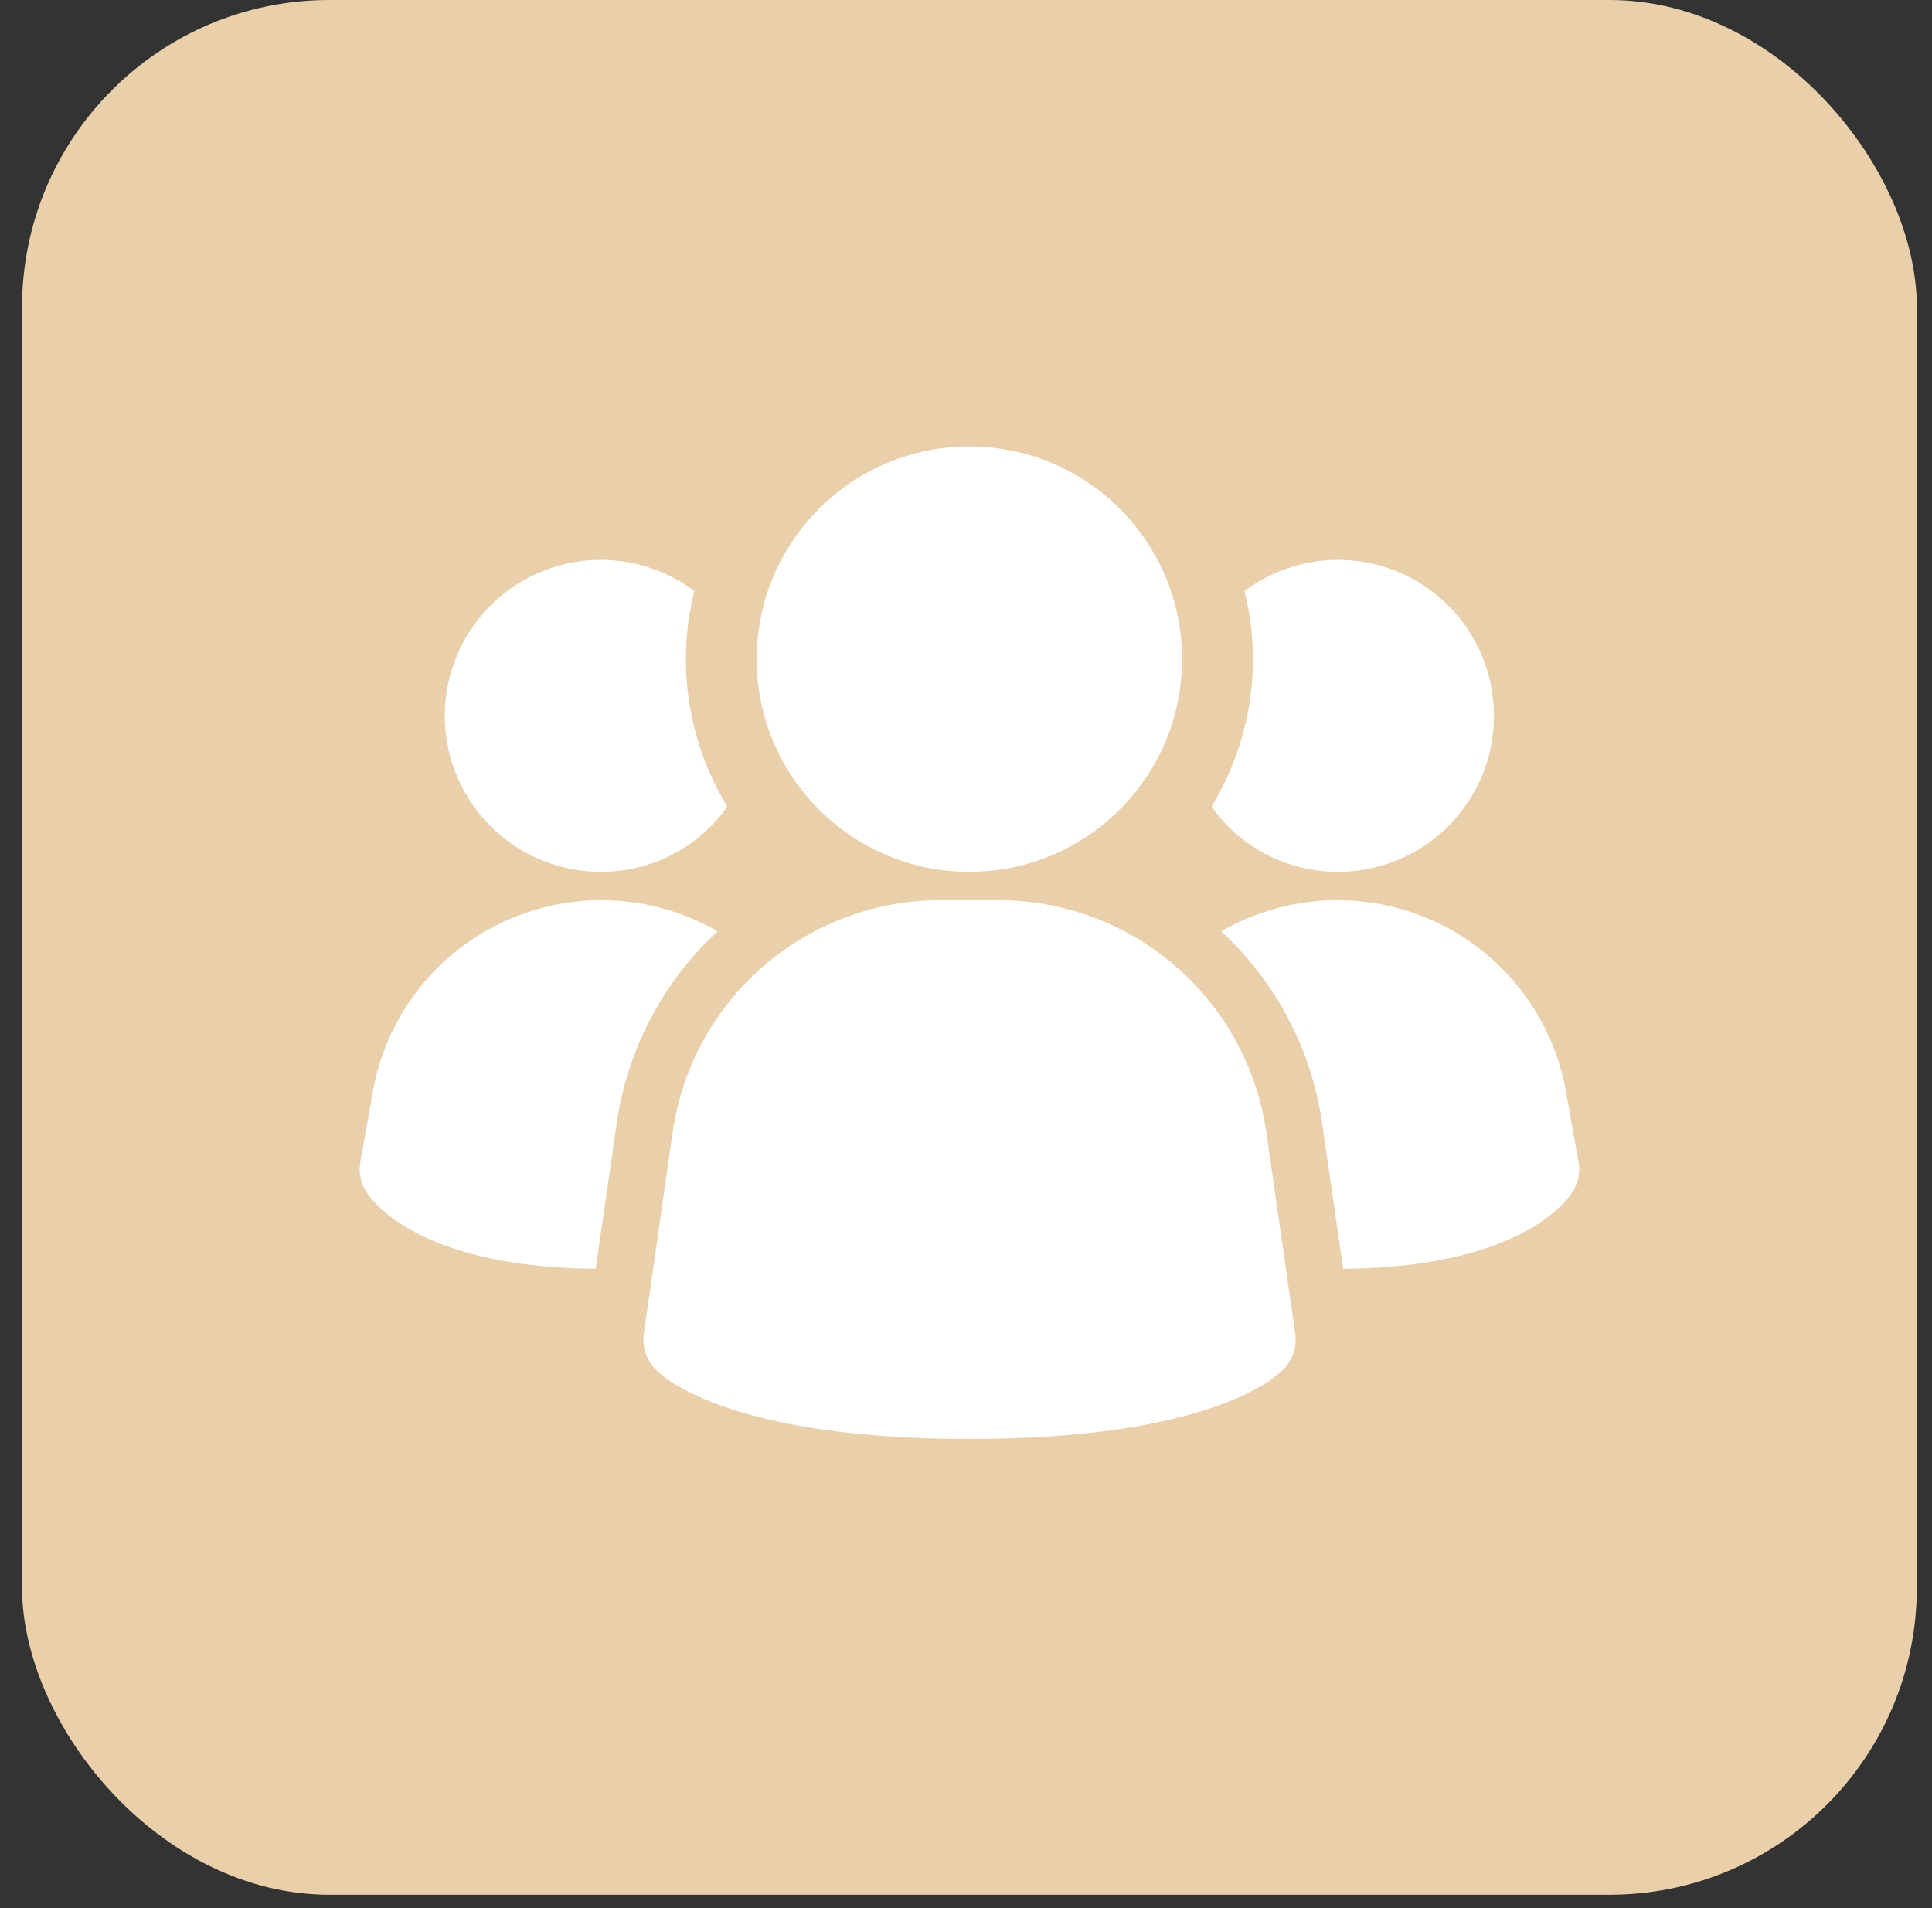
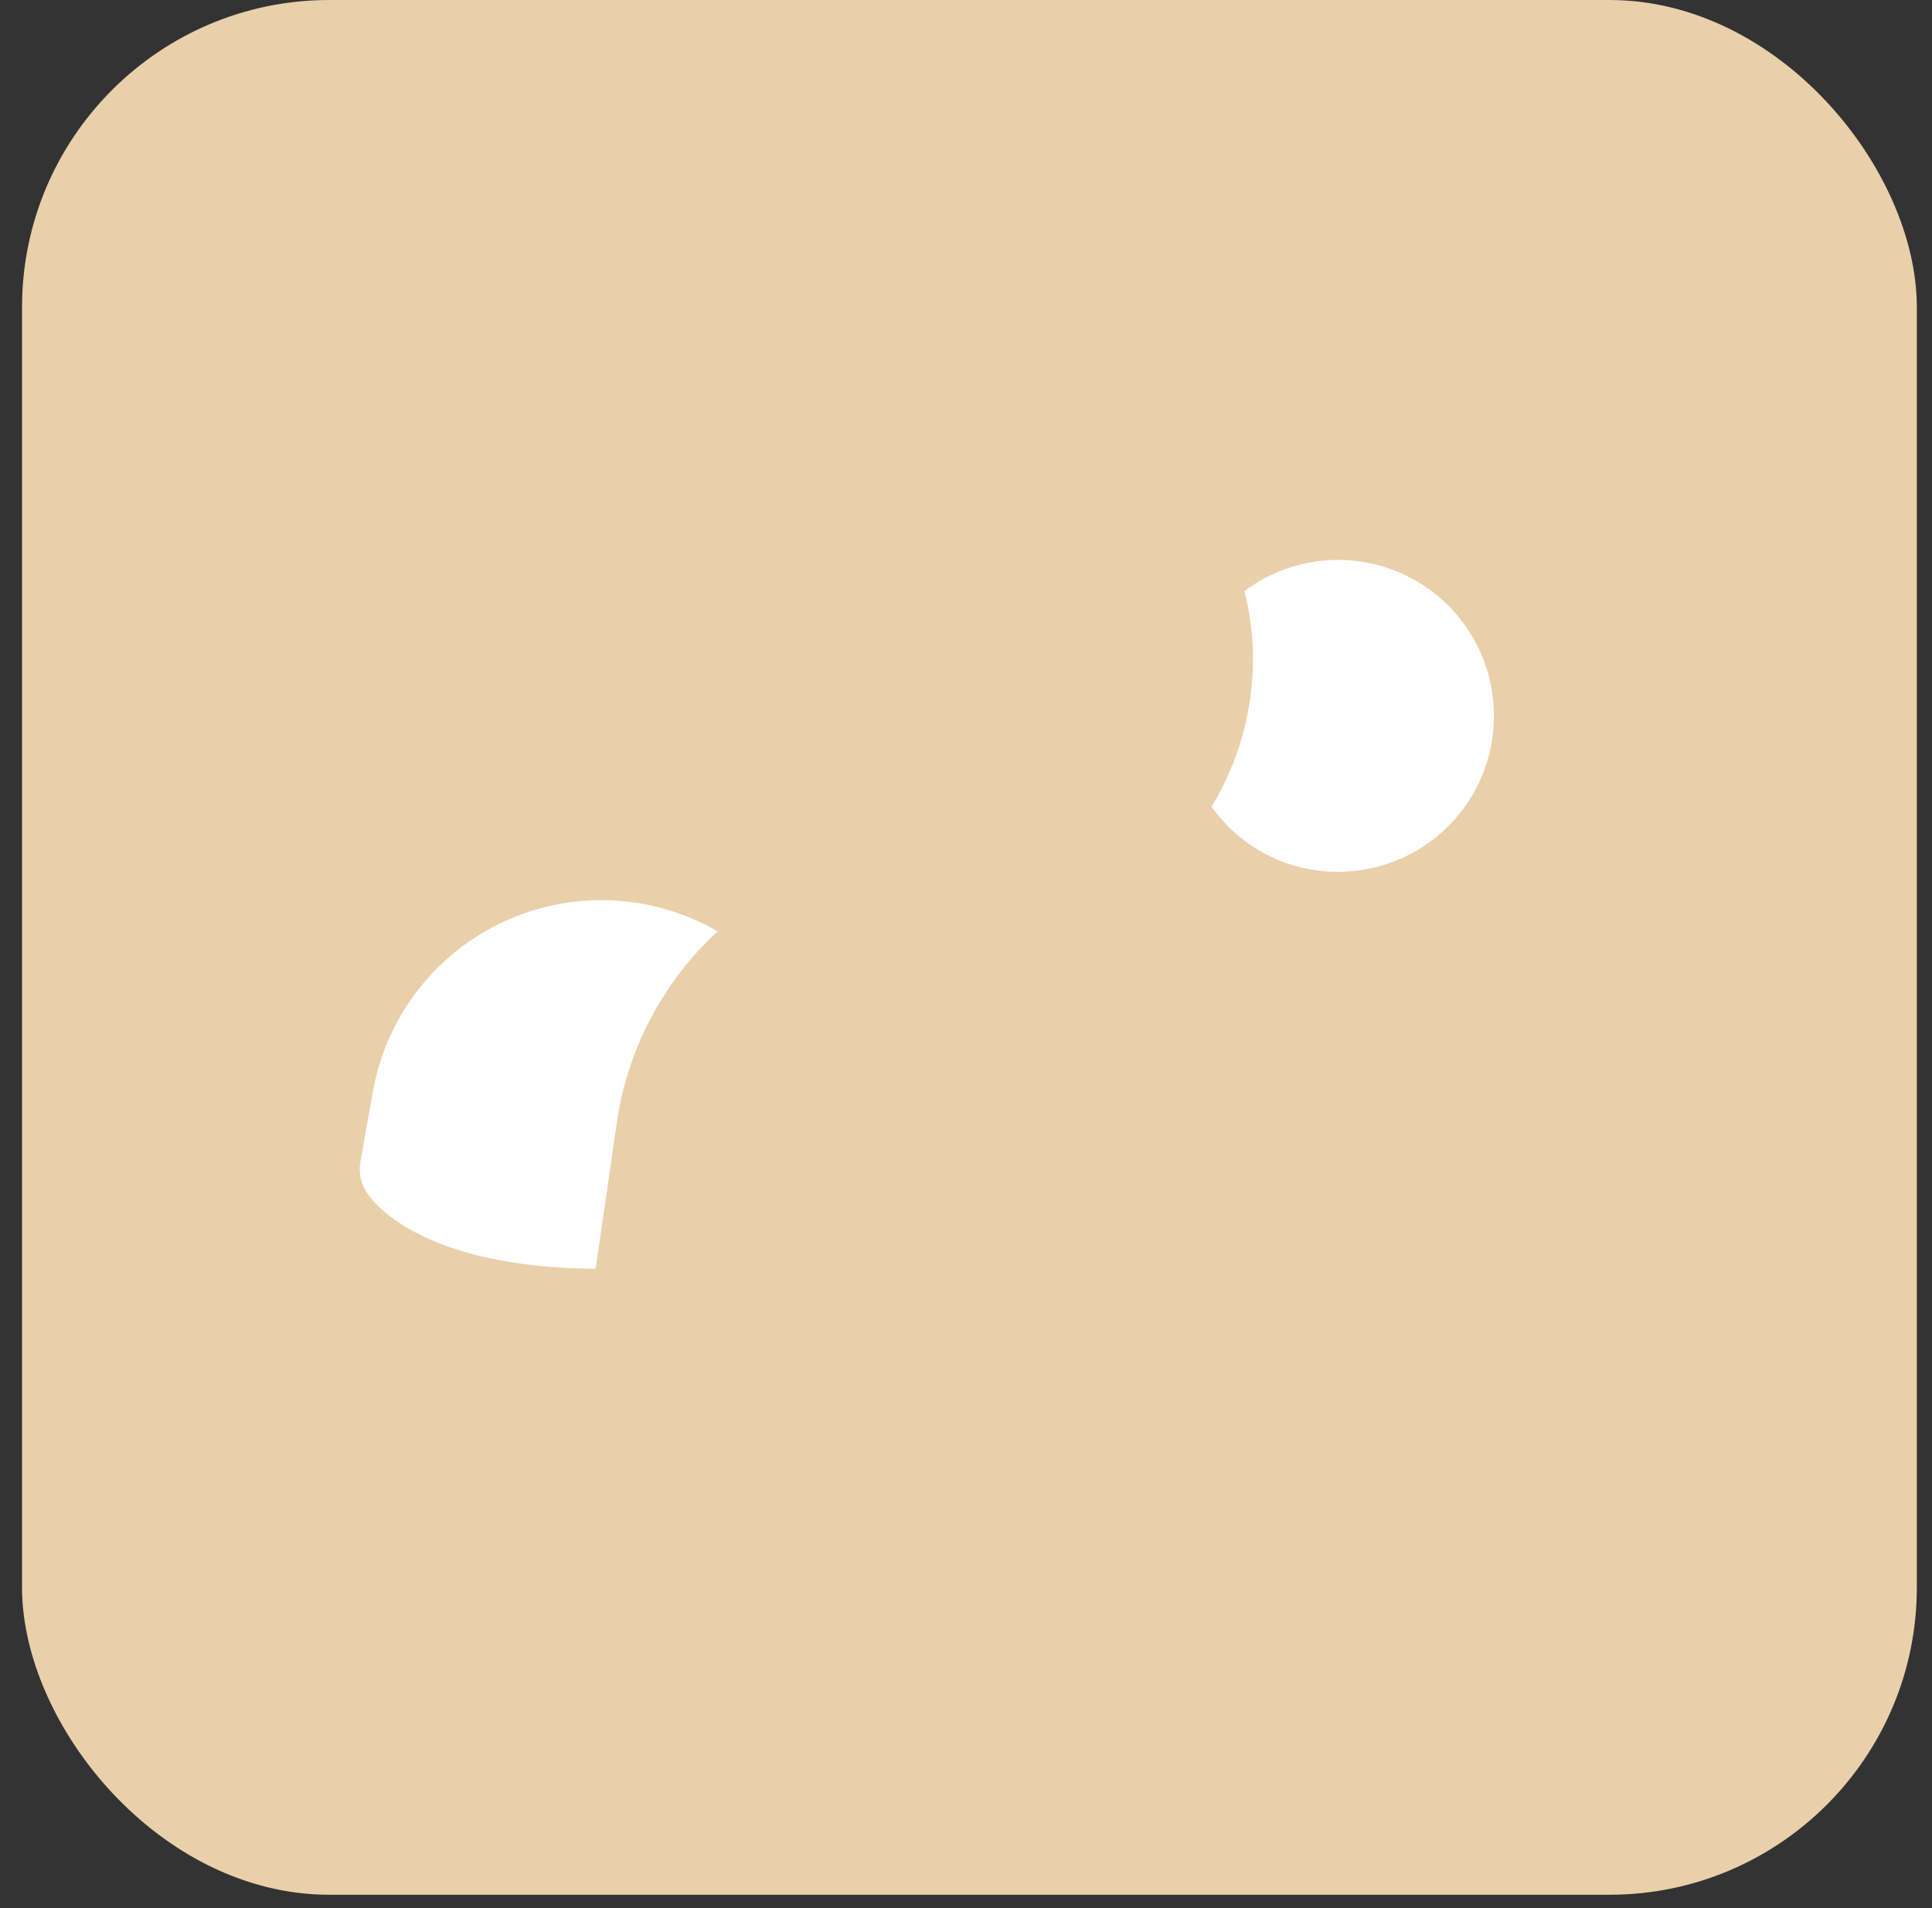
<svg xmlns="http://www.w3.org/2000/svg" width="81" height="80" viewBox="0 0 81 80" fill="none">
  <rect x="0" y="0" width="81" height="80" fill="#333333" stroke="none" />
  <rect x="0.924" width="79.44" height="79.44" rx="12.884" fill="#E9D0AB" />
-   <path d="M53.086 47.437C52.69 44.751 51.346 42.296 49.295 40.517C47.245 38.738 44.625 37.753 41.911 37.741H39.381C36.667 37.753 34.047 38.738 31.996 40.517C29.946 42.296 28.601 44.751 28.206 47.437L26.994 55.915C26.955 56.189 26.98 56.468 27.068 56.731C27.156 56.993 27.304 57.232 27.5 57.427C27.976 57.903 30.893 60.328 40.648 60.328C50.404 60.328 53.314 57.912 53.796 57.427C53.992 57.232 54.14 56.993 54.228 56.731C54.316 56.468 54.342 56.189 54.303 55.915L53.086 47.437Z" fill="white" />
  <path d="M30.086 39.048C27.788 41.167 26.293 44.014 25.854 47.109L24.974 53.195C17.913 53.148 15.773 50.58 15.416 50.057C15.278 49.867 15.18 49.651 15.127 49.422C15.074 49.194 15.067 48.957 15.107 48.725L15.63 45.777C15.903 44.236 16.543 42.784 17.496 41.543C18.45 40.302 19.688 39.31 21.107 38.649C22.525 37.989 24.082 37.681 25.645 37.75C27.208 37.819 28.732 38.265 30.086 39.048Z" fill="white" />
-   <path d="M66.18 48.725C66.22 48.957 66.213 49.194 66.16 49.422C66.107 49.651 66.008 49.867 65.871 50.057C65.514 50.58 63.374 53.148 56.312 53.195L55.433 47.109C54.994 44.014 53.499 41.167 51.201 39.048C52.555 38.265 54.078 37.819 55.642 37.75C57.205 37.681 58.762 37.989 60.18 38.649C61.599 39.31 62.837 40.302 63.791 41.543C64.744 42.784 65.384 44.236 65.656 45.777L66.18 48.725Z" fill="white" />
-   <path d="M30.49 33.818C29.892 34.666 29.097 35.358 28.174 35.834C27.251 36.31 26.227 36.556 25.188 36.552C24.152 36.552 23.131 36.306 22.209 35.834C21.287 35.362 20.49 34.677 19.884 33.837C19.278 32.996 18.881 32.024 18.725 31C18.568 29.975 18.658 28.929 18.985 27.946C19.313 26.963 19.869 26.072 20.609 25.346C21.349 24.621 22.25 24.081 23.239 23.773C24.228 23.464 25.276 23.394 26.297 23.57C27.318 23.745 28.283 24.161 29.111 24.783C28.873 25.715 28.753 26.674 28.755 27.636C28.757 29.817 29.357 31.955 30.49 33.818Z" fill="white" />
  <path d="M62.635 30.014C62.636 30.872 62.467 31.723 62.139 32.516C61.81 33.31 61.329 34.031 60.721 34.638C60.114 35.246 59.393 35.727 58.6 36.056C57.806 36.384 56.956 36.553 56.097 36.552C55.058 36.556 54.034 36.31 53.111 35.834C52.188 35.358 51.393 34.666 50.795 33.818C51.928 31.955 52.529 29.817 52.53 27.636C52.532 26.674 52.412 25.715 52.174 24.783C53.145 24.054 54.3 23.611 55.51 23.502C56.719 23.392 57.935 23.622 59.021 24.165C60.107 24.708 61.02 25.543 61.659 26.576C62.297 27.609 62.635 28.799 62.635 30.014Z" fill="white" />
-   <path d="M40.642 36.552C45.566 36.552 49.558 32.56 49.558 27.636C49.558 22.712 45.566 18.72 40.642 18.72C35.718 18.72 31.726 22.712 31.726 27.636C31.726 32.56 35.718 36.552 40.642 36.552Z" fill="white" />
</svg>